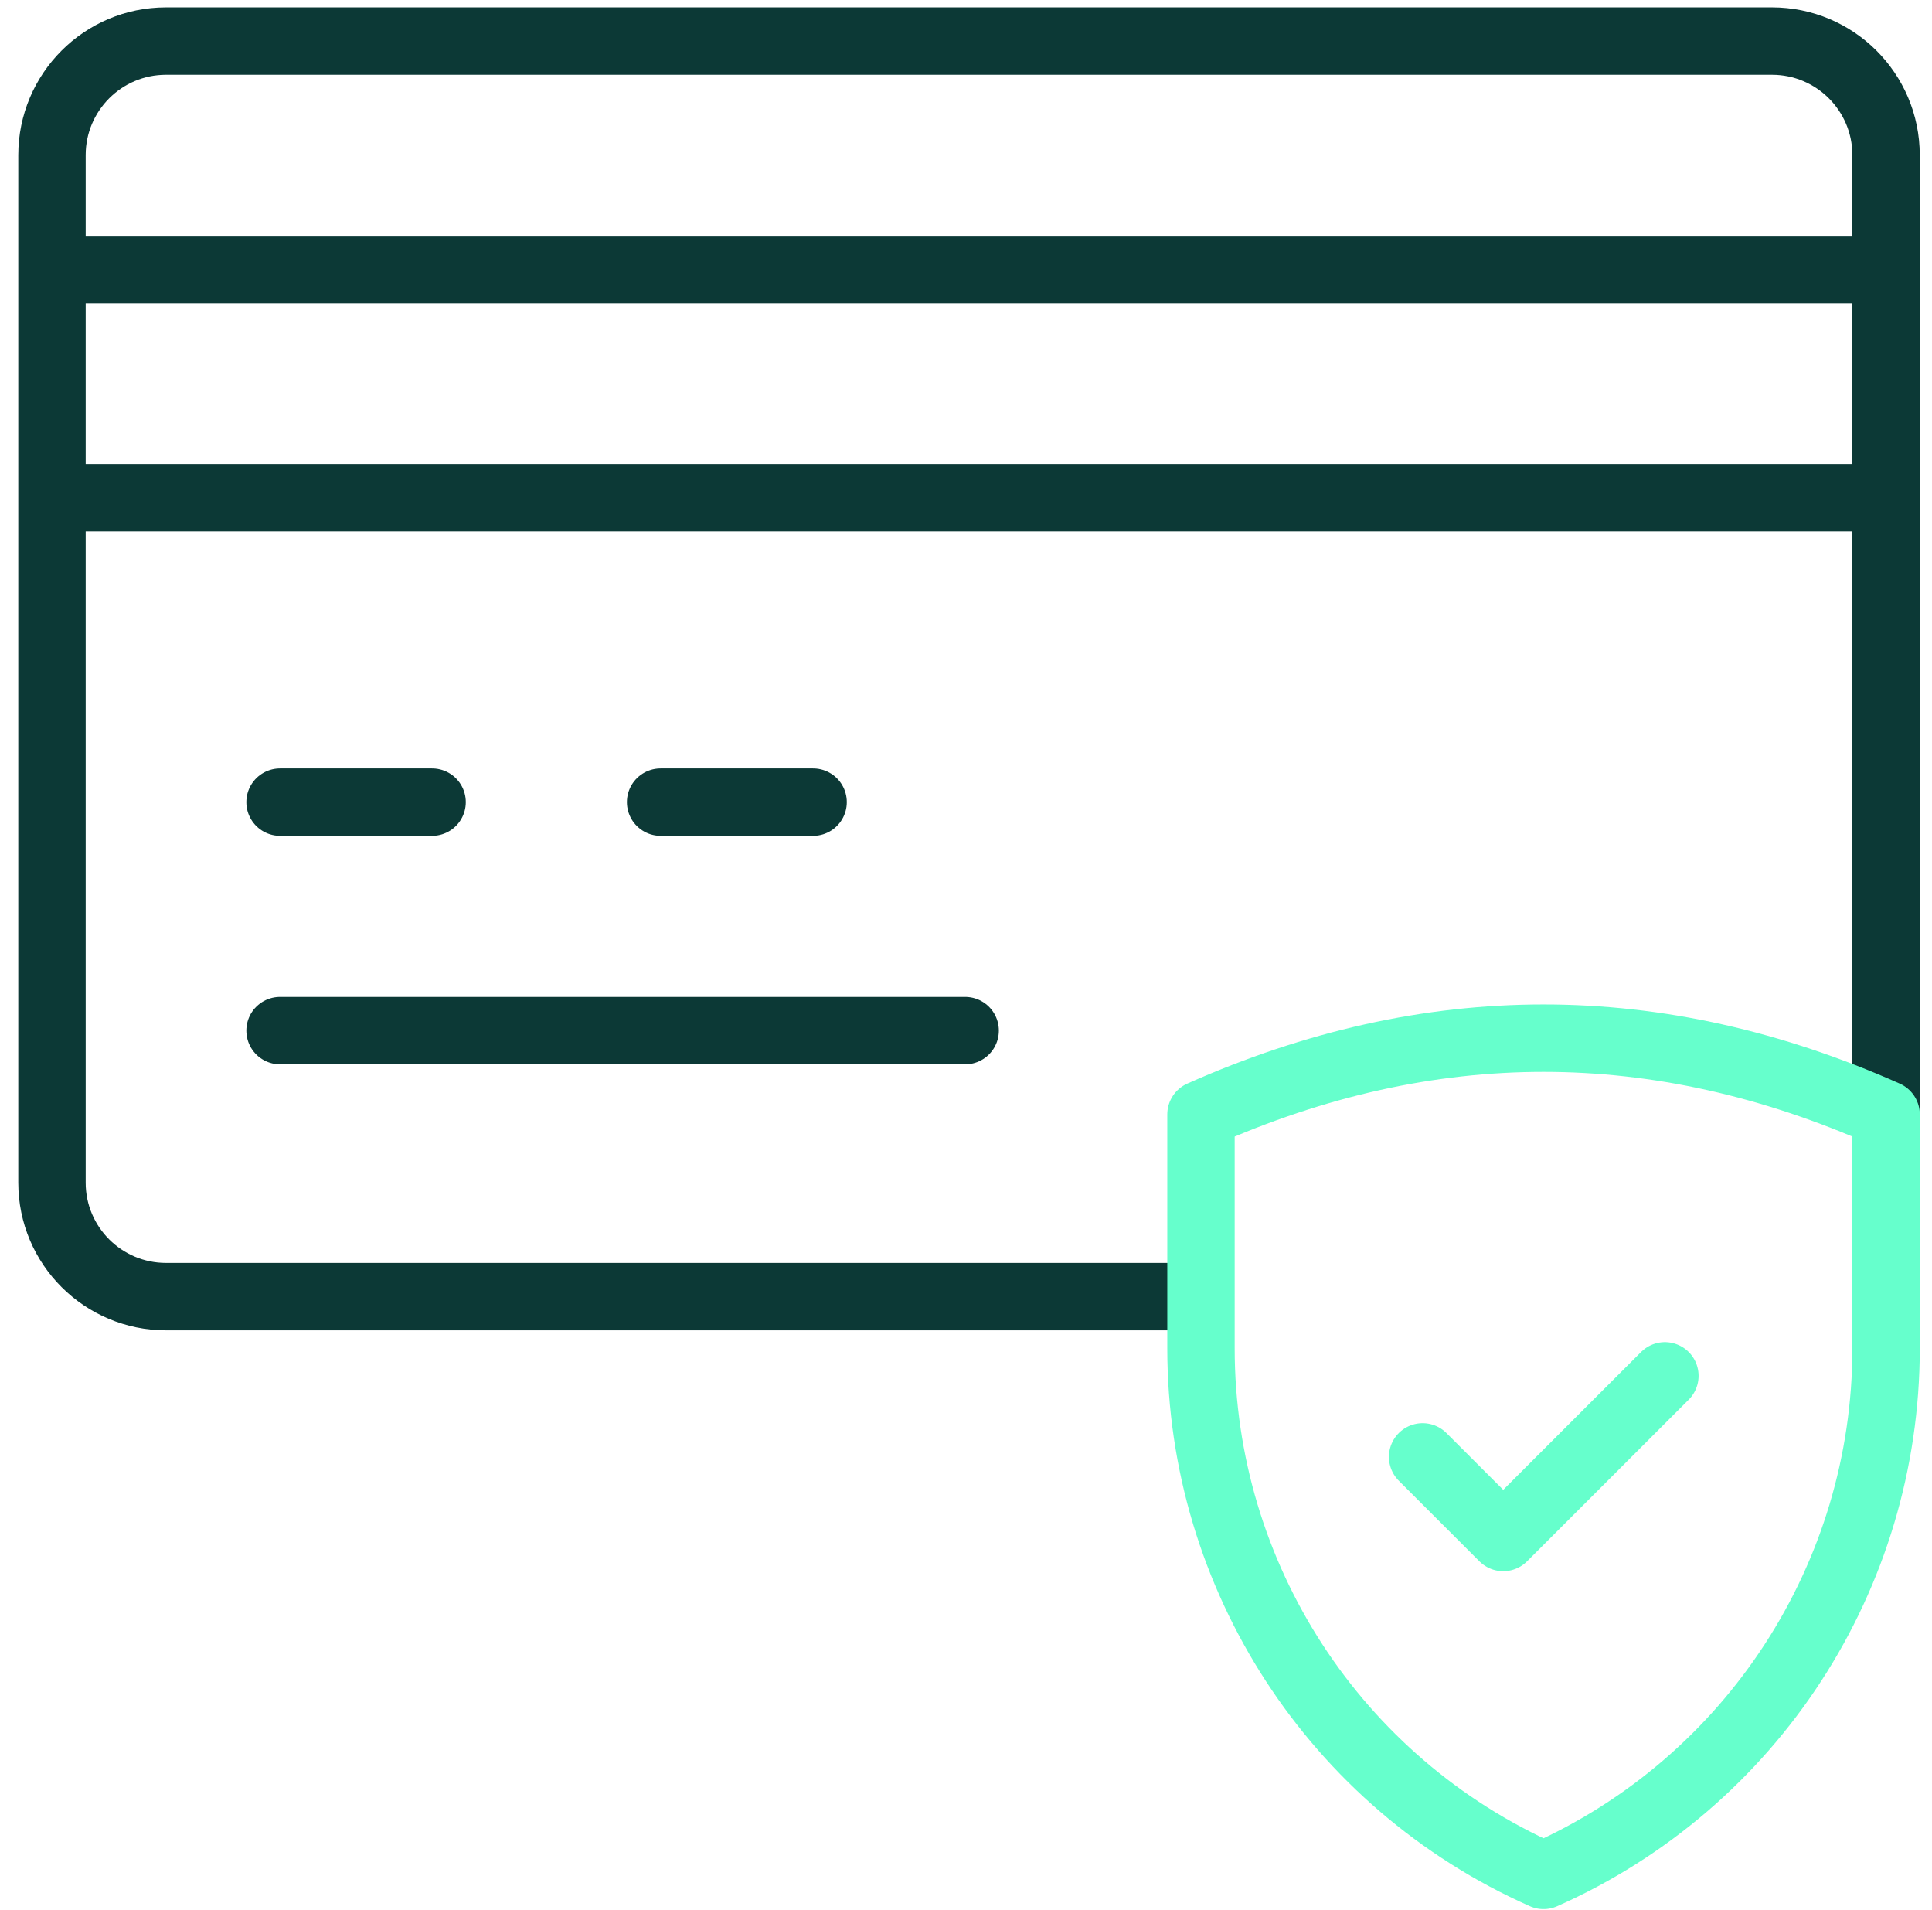
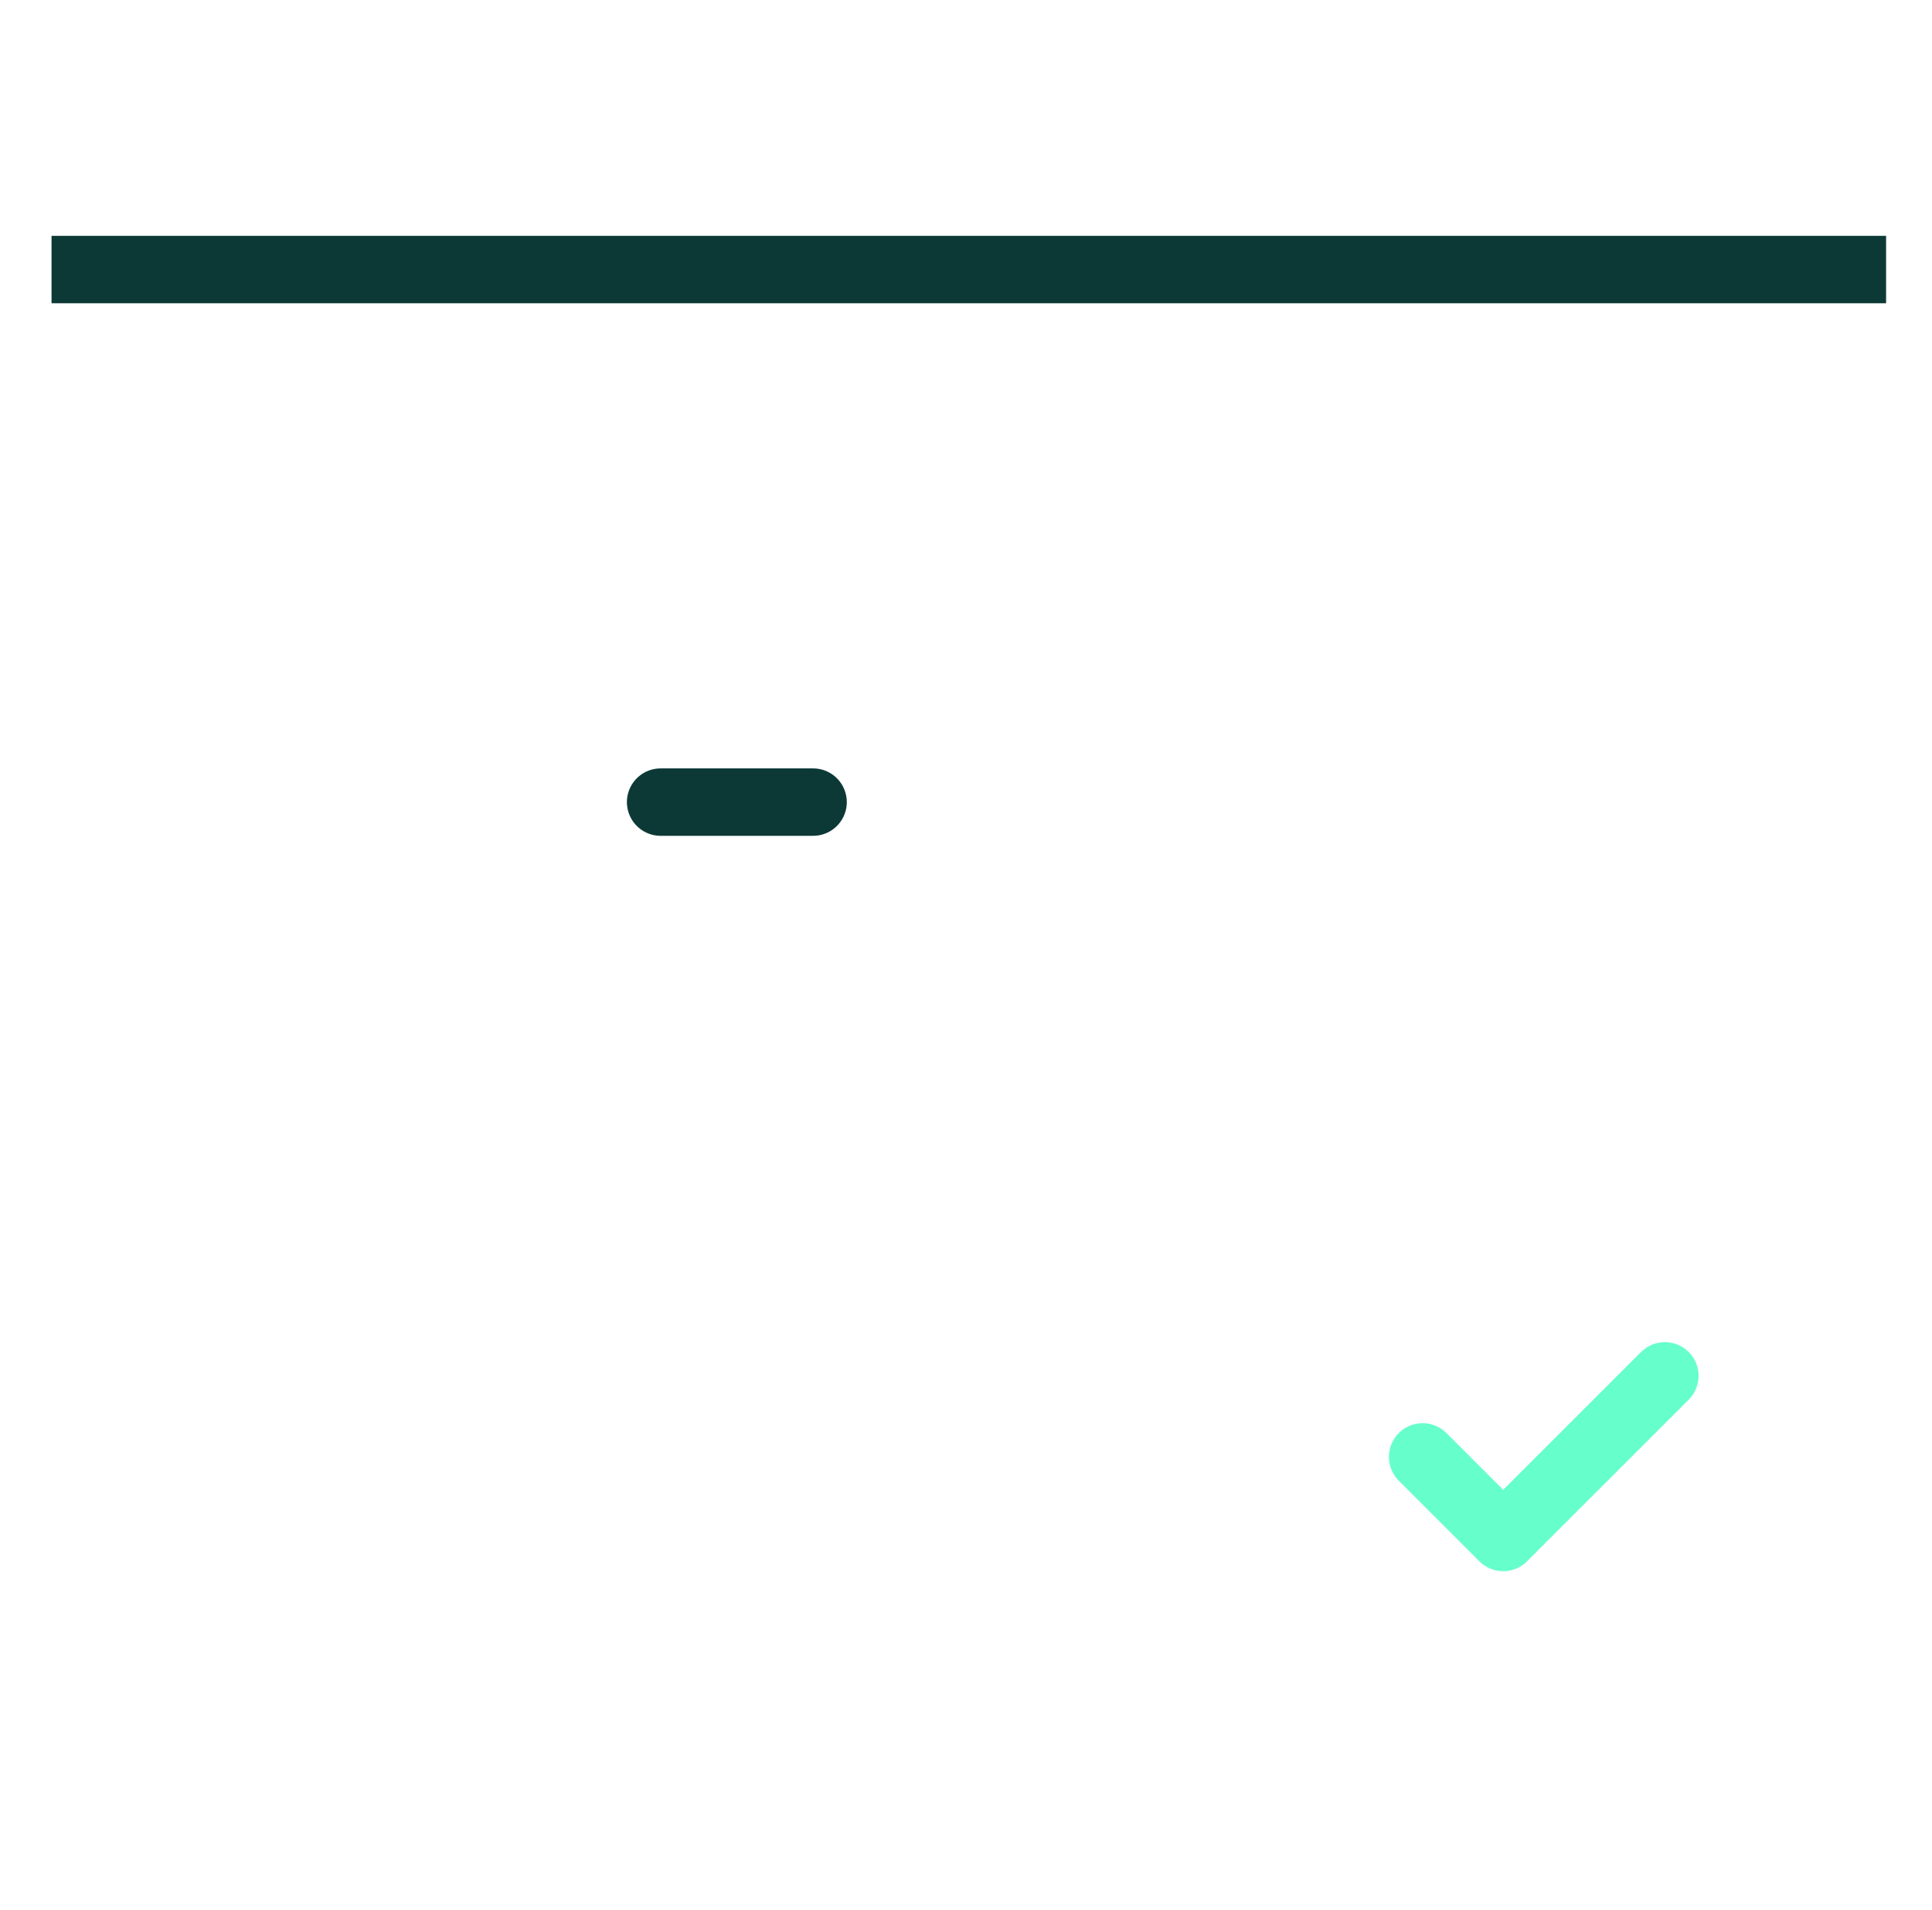
<svg xmlns="http://www.w3.org/2000/svg" width="86" height="85" viewBox="0 0 86 85" fill="none">
-   <path d="M19.234 35.697H12.466" stroke="#0C3936" stroke-width="3" stroke-linecap="round" stroke-linejoin="round" />
-   <path d="M42.962 45.866H12.466" stroke="#0C3936" stroke-width="3" stroke-linecap="round" stroke-linejoin="round" />
  <path d="M36.194 35.697H29.406" stroke="#0C3936" stroke-width="3" stroke-linecap="round" stroke-linejoin="round" />
-   <path d="M83.955 50.94V6.902C83.955 4.09 81.672 1.828 78.88 1.828H7.39C4.577 1.828 2.314 4.111 2.314 6.902V52.631C2.314 55.443 4.597 57.705 7.39 57.705H53.46" stroke="#0C3936" stroke-width="3" stroke-linejoin="round" />
  <path d="M2.294 11.997H83.956" stroke="#0C3936" stroke-width="3" stroke-linejoin="round" />
-   <path d="M2.294 22.145H83.956" stroke="#0C3936" stroke-width="3" stroke-linejoin="round" />
-   <path d="M53.46 49.595C63.632 45.071 73.784 45.071 83.956 49.595V60.008C83.956 70.156 77.983 79.347 68.708 83.463C59.433 79.347 53.46 70.156 53.46 60.008V49.595Z" stroke="#66FFCC" stroke-width="3" stroke-linecap="round" stroke-linejoin="round" />
  <path d="M63.326 64.837L66.914 68.424L74.11 61.23" stroke="#66FFCC" stroke-width="3" stroke-linecap="round" stroke-linejoin="round" />
</svg>